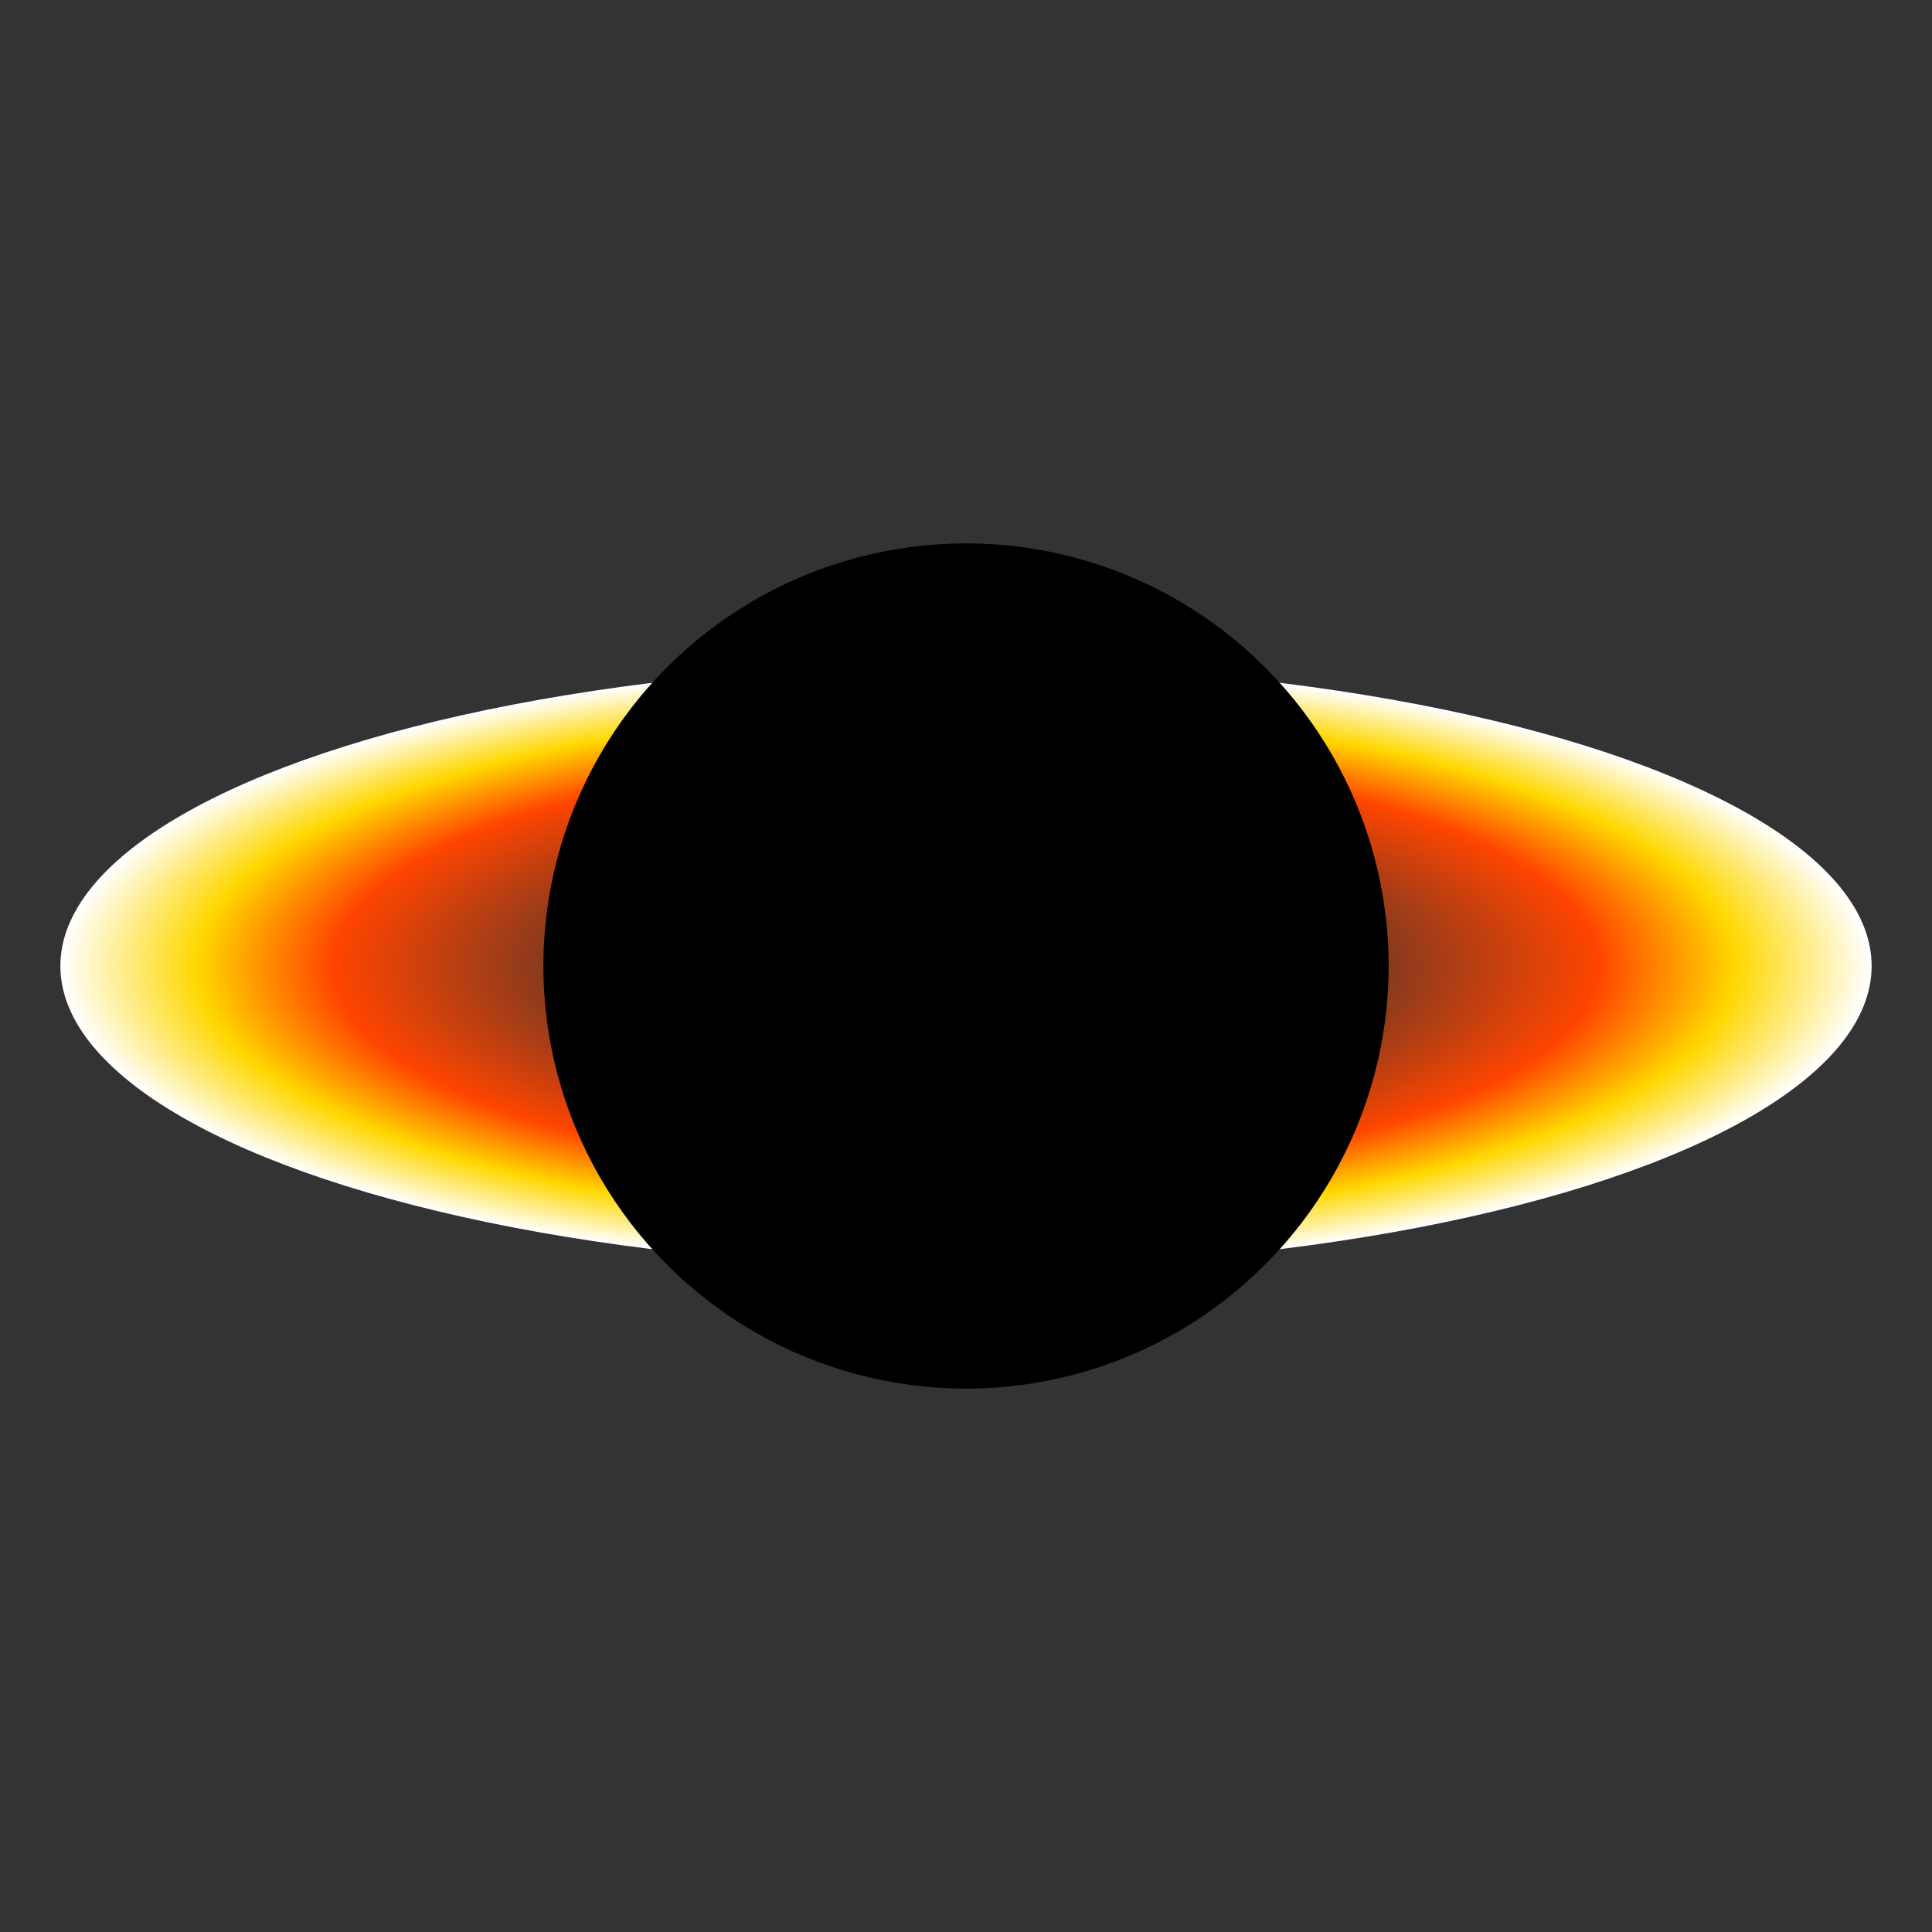
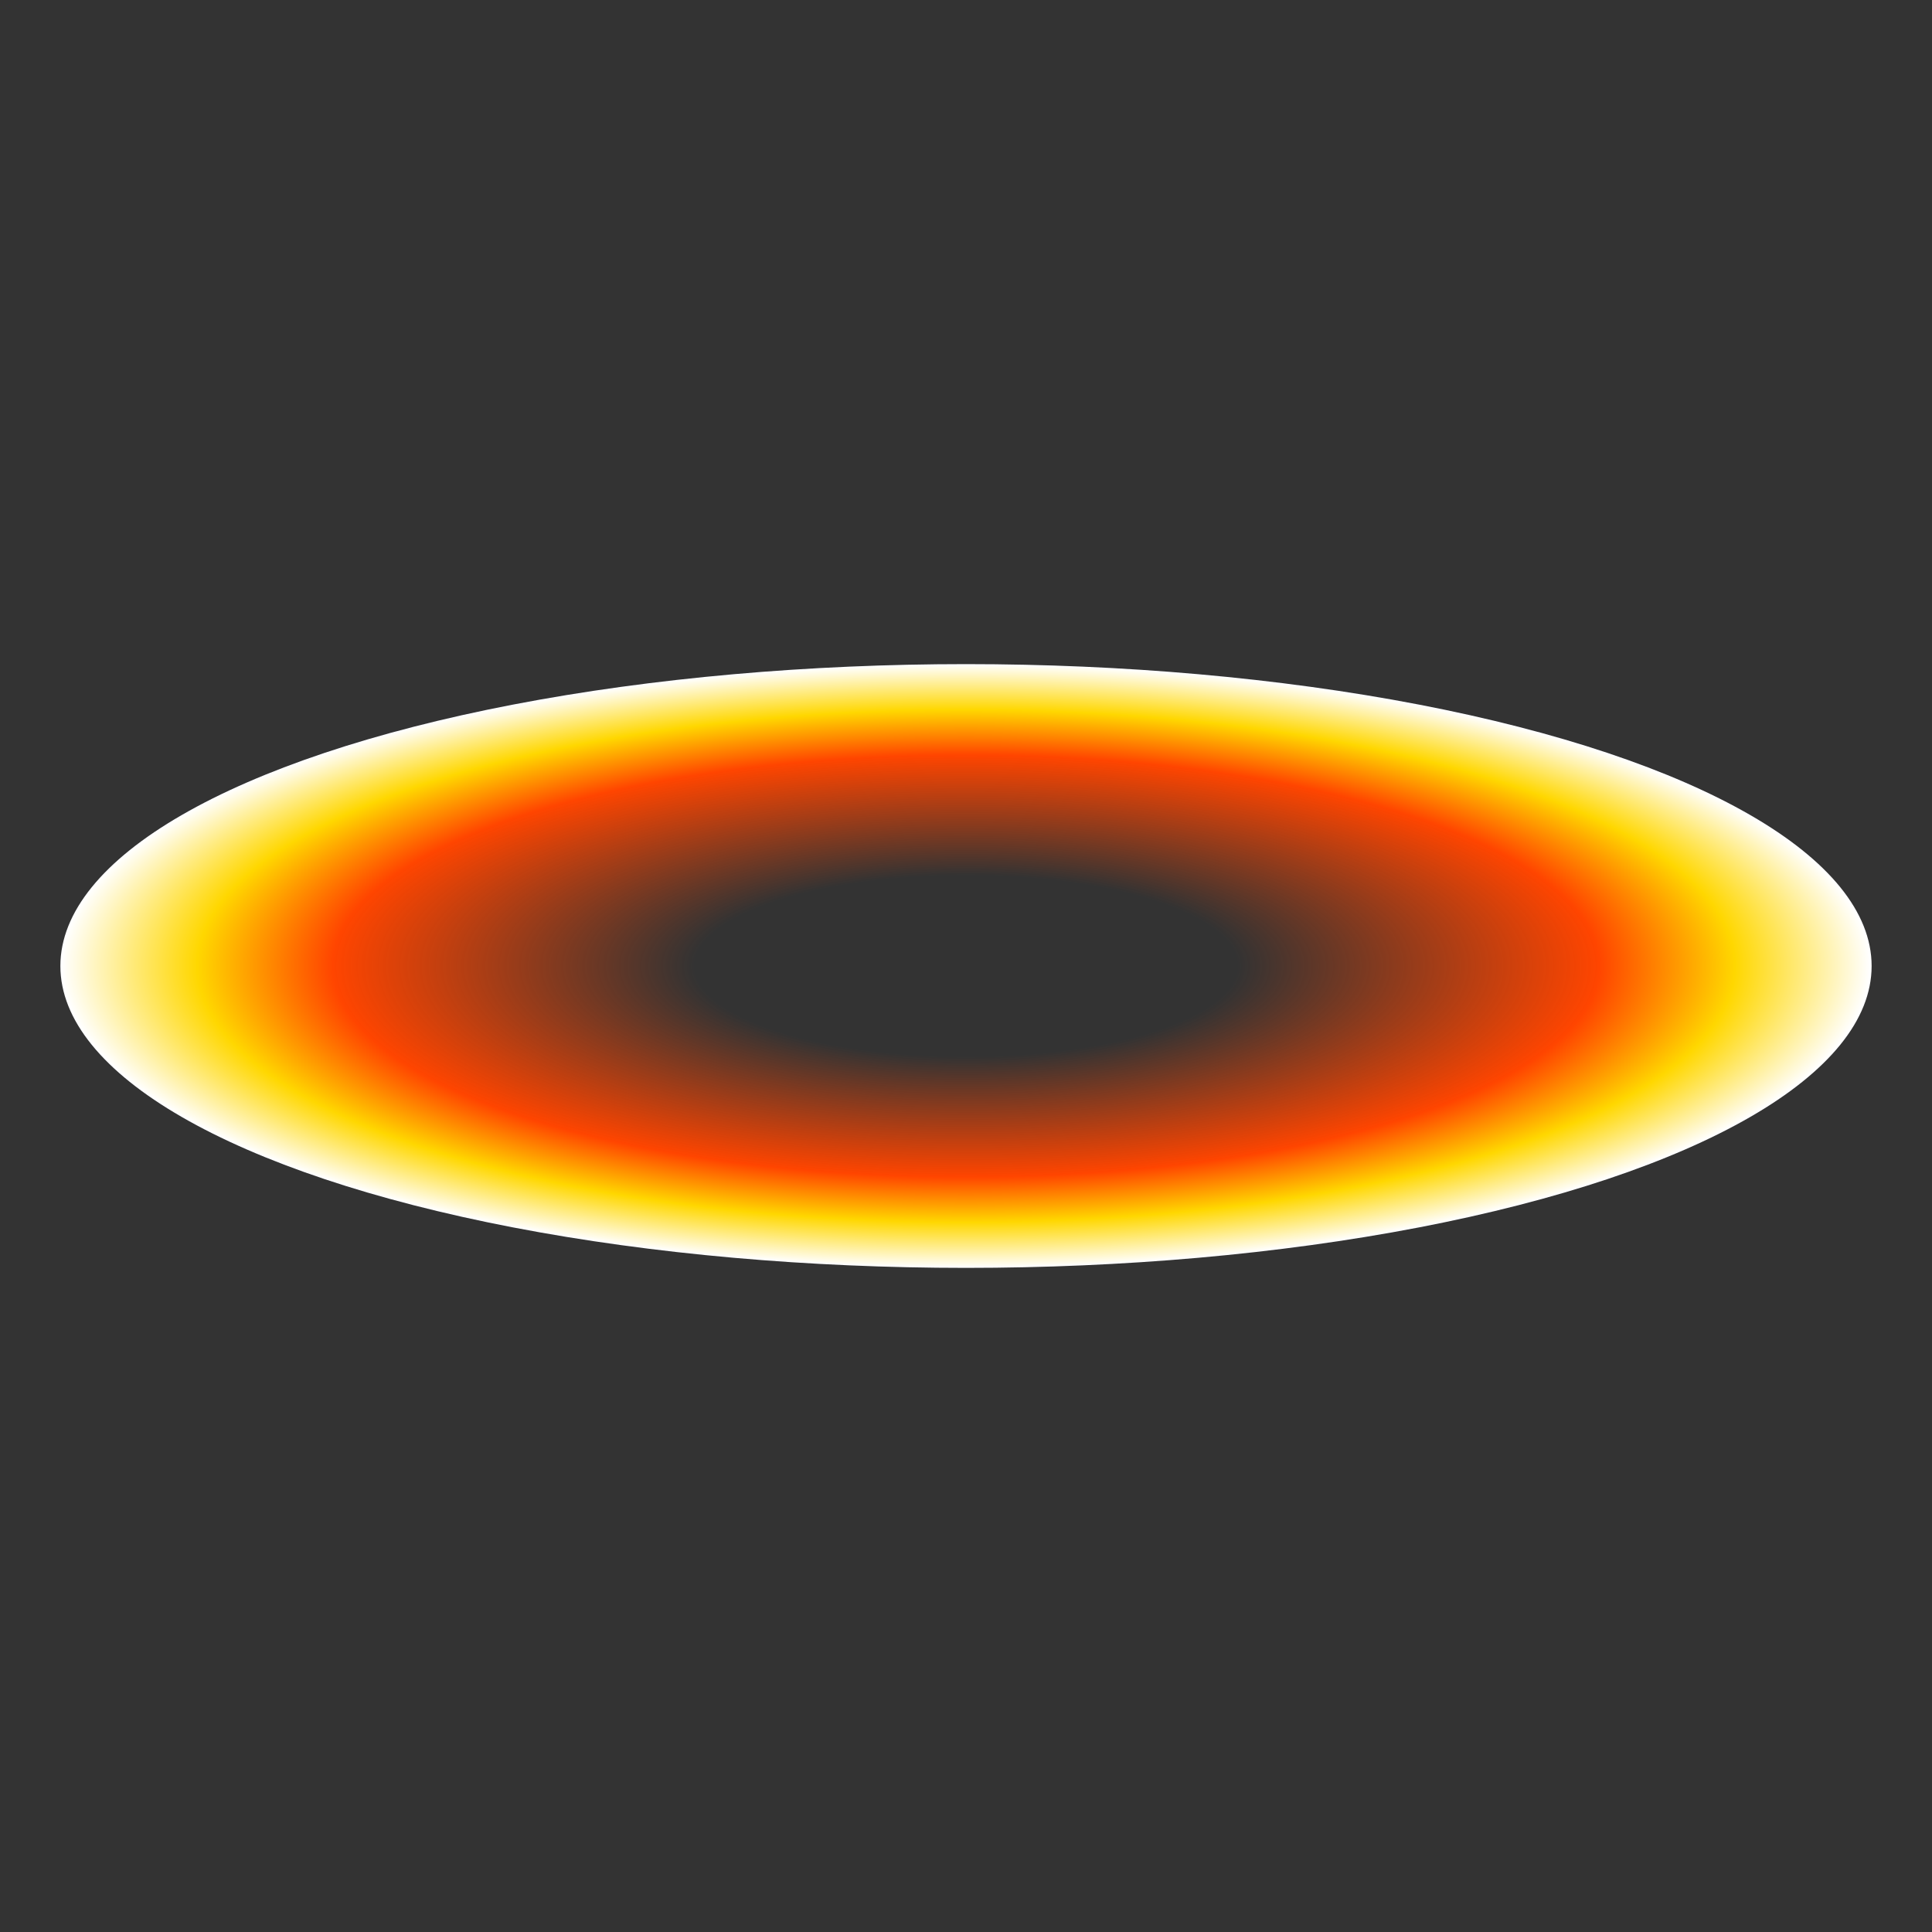
<svg xmlns="http://www.w3.org/2000/svg" viewBox="0 0 32 32" width="32" height="32">
  <rect x="0" y="0" width="32" height="32" fill="#333333" stroke="none" />
  <defs>
    <radialGradient id="accretion" cx="50%" cy="50%" r="50%" fx="50%" fy="50%">
      <stop offset="30%" style="stop-color:rgba(255,69,0,0)" />
      <stop offset="70%" style="stop-color:rgba(255,69,0,1)" />
      <stop offset="85%" style="stop-color:rgba(255,215,0,1)" />
      <stop offset="100%" style="stop-color:rgba(255,255,255,1)" />
    </radialGradient>
  </defs>
  <ellipse cx="16" cy="16" rx="15" ry="5" fill="url(#accretion)" />
-   <circle cx="16" cy="16" r="7" fill="black" />
</svg>